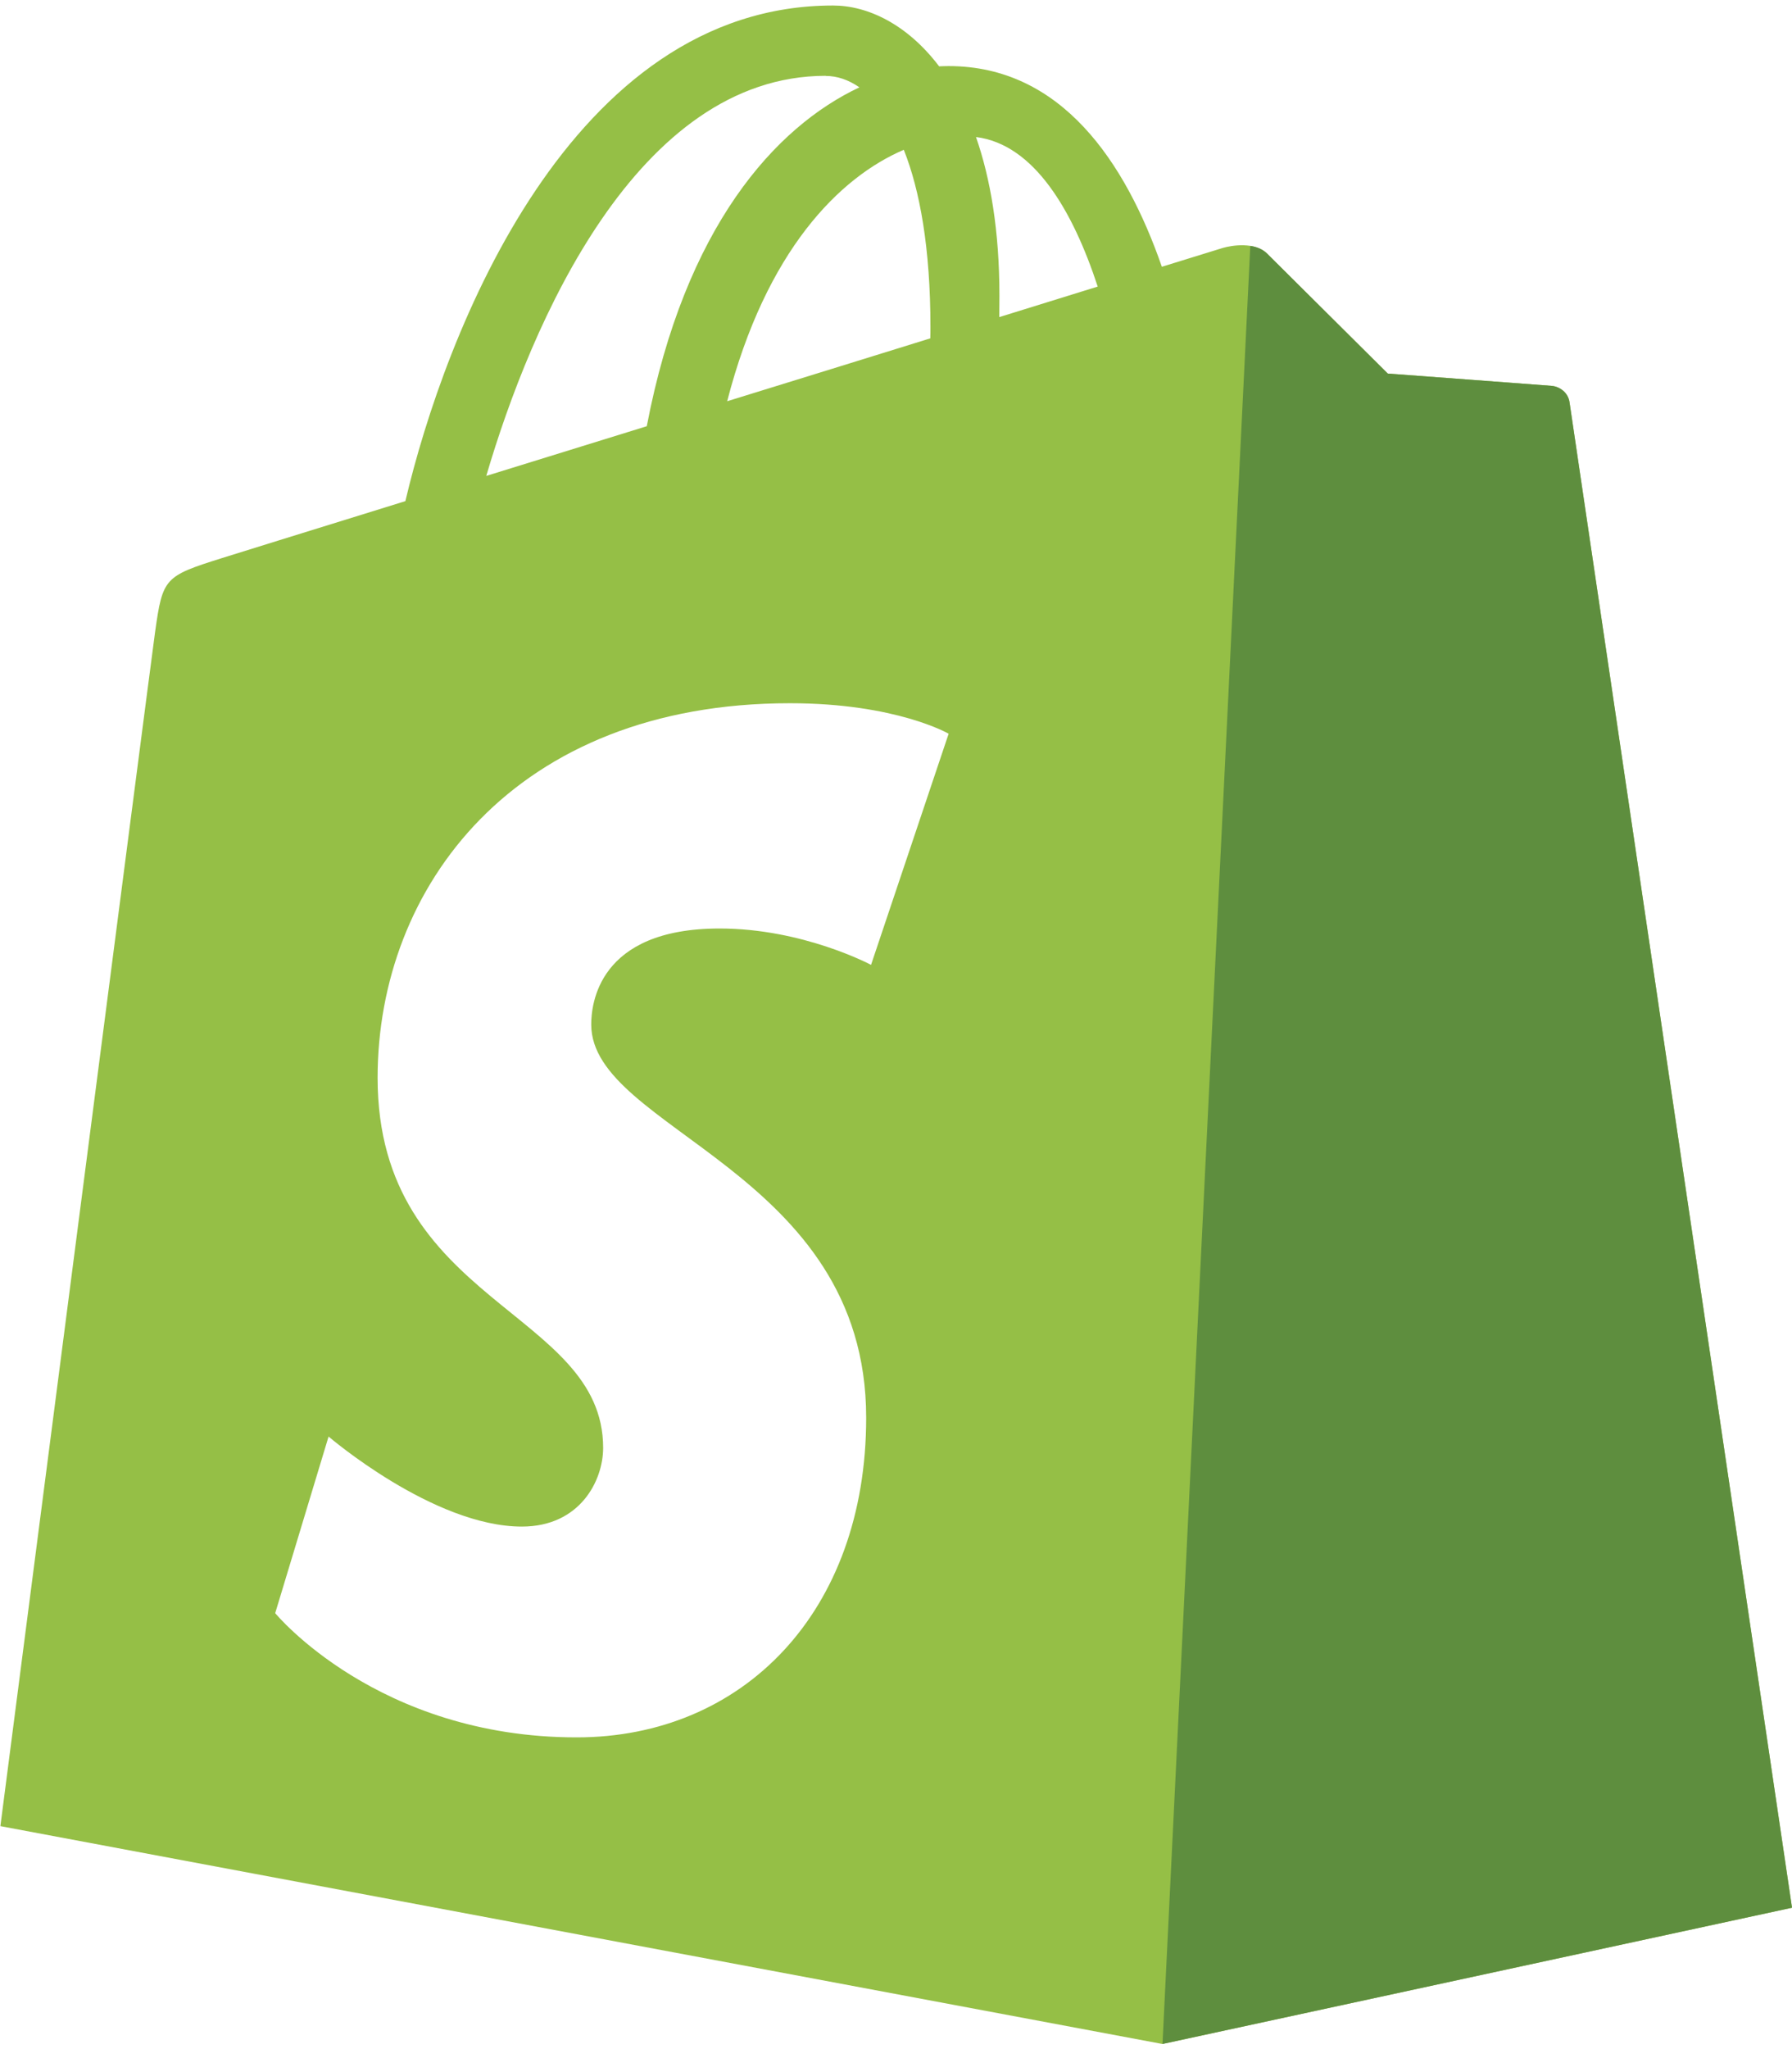
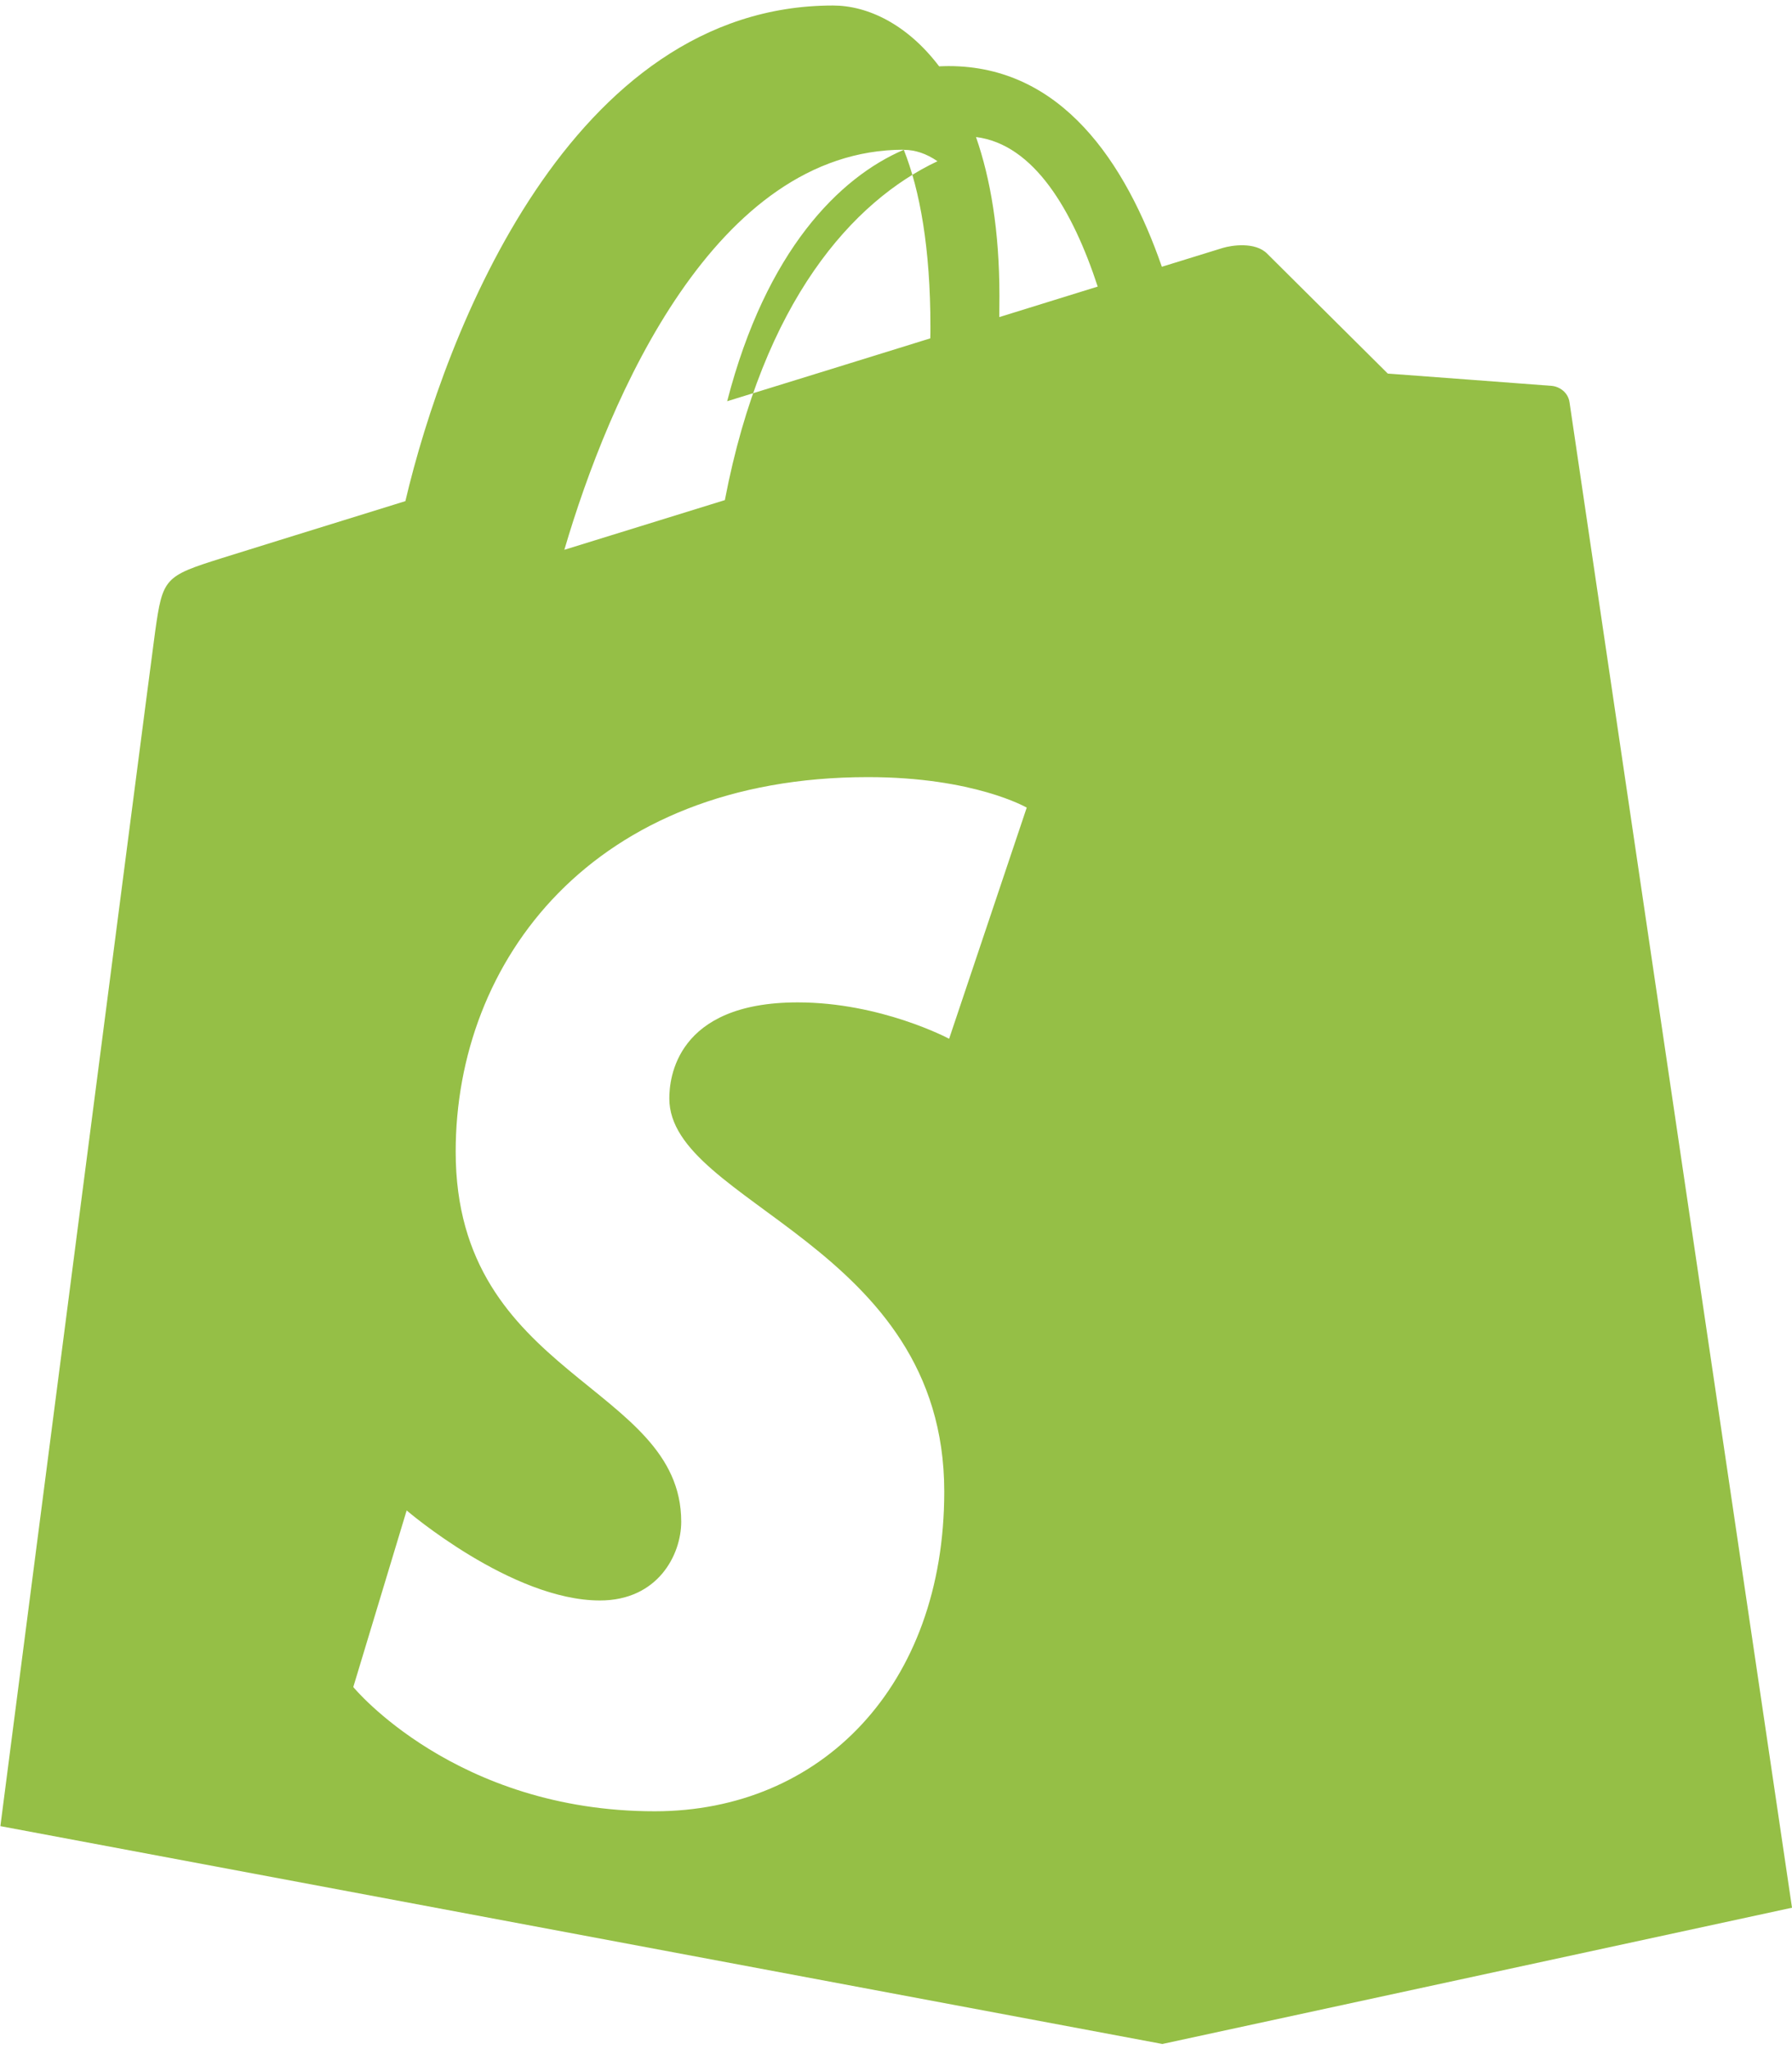
<svg xmlns="http://www.w3.org/2000/svg" viewBox="0 0 14 16">
-   <path d="m12.262 3.142c-.011-.08-.081-.124-.139-.129-.058-.005-1.281-.096-1.281-.096s-.85-.844-.943-.937c-.093-.093-.276-.065-.346-.044-.01.003-.186.057-.476.147-.284-.817-.785-1.567-1.666-1.567-.024 0-.049.001-.074.002-.251-.331-.561-.475-.829-.475-2.053 0-3.034 2.566-3.341 3.87-.798.247-1.364.423-1.437.446-.445.14-.459.154-.518.573-.044.318-1.209 9.327-1.209 9.327l9.078 1.701 4.919-1.064s-1.727-11.674-1.738-11.754zm-3.687-.904c-.228.071-.487.151-.768.238 0-.054.001-.107.001-.166 0-.508-.07-.916-.183-1.24.454.057.756.574.951 1.168zm-1.514-1.068c.126.316.208.77.208 1.383 0 .031-0.0.06-.001.089-.5.155-1.042.323-1.587.491.305-1.179.878-1.748 1.379-1.963zm-.61-.577c.089 0 .178.03.263.089-.658.31-1.363 1.089-1.661 2.646-.435.135-.861.266-1.254.388.349-1.188 1.177-3.124 2.652-3.124zm.96 5.137-.606 1.804s-.531-.284-1.183-.284c-.955 0-1.003.599-1.003.75 0 .824 2.148 1.14 2.148 3.07 0 1.518-.963 2.496-2.262 2.496-1.558 0-2.355-.97-2.355-.97l.417-1.379s.819.703 1.51.703c.452 0 .635-.356.635-.615 0-1.075-1.762-1.123-1.762-2.889 0-1.487 1.067-2.925 3.221-2.925.83 0 1.24.238 1.24.238" fill="#95bf46" />
-   <path d="m12.123 3.013c-.058-.005-1.281-.096-1.281-.096s-.85-.844-.943-.937c-.035-.035-.082-.053-.131-.06l-.686 14.04 4.918-1.064s-1.727-11.674-1.738-11.754c-.011-.08-.081-.124-.139-.129" fill="#5e8e3e" />
+   <path d="m12.262 3.142c-.011-.08-.081-.124-.139-.129-.058-.005-1.281-.096-1.281-.096s-.85-.844-.943-.937c-.093-.093-.276-.065-.346-.044-.01.003-.186.057-.476.147-.284-.817-.785-1.567-1.666-1.567-.024 0-.049.001-.074.002-.251-.331-.561-.475-.829-.475-2.053 0-3.034 2.566-3.341 3.87-.798.247-1.364.423-1.437.446-.445.14-.459.154-.518.573-.044.318-1.209 9.327-1.209 9.327l9.078 1.701 4.919-1.064s-1.727-11.674-1.738-11.754zm-3.687-.904c-.228.071-.487.151-.768.238 0-.054.001-.107.001-.166 0-.508-.07-.916-.183-1.24.454.057.756.574.951 1.168zm-1.514-1.068c.126.316.208.77.208 1.383 0 .031-0.0.06-.001.089-.5.155-1.042.323-1.587.491.305-1.179.878-1.748 1.379-1.963zc.089 0 .178.03.263.089-.658.31-1.363 1.089-1.661 2.646-.435.135-.861.266-1.254.388.349-1.188 1.177-3.124 2.652-3.124zm.96 5.137-.606 1.804s-.531-.284-1.183-.284c-.955 0-1.003.599-1.003.75 0 .824 2.148 1.14 2.148 3.07 0 1.518-.963 2.496-2.262 2.496-1.558 0-2.355-.97-2.355-.97l.417-1.379s.819.703 1.51.703c.452 0 .635-.356.635-.615 0-1.075-1.762-1.123-1.762-2.889 0-1.487 1.067-2.925 3.221-2.925.83 0 1.24.238 1.24.238" fill="#95bf46" />
</svg>